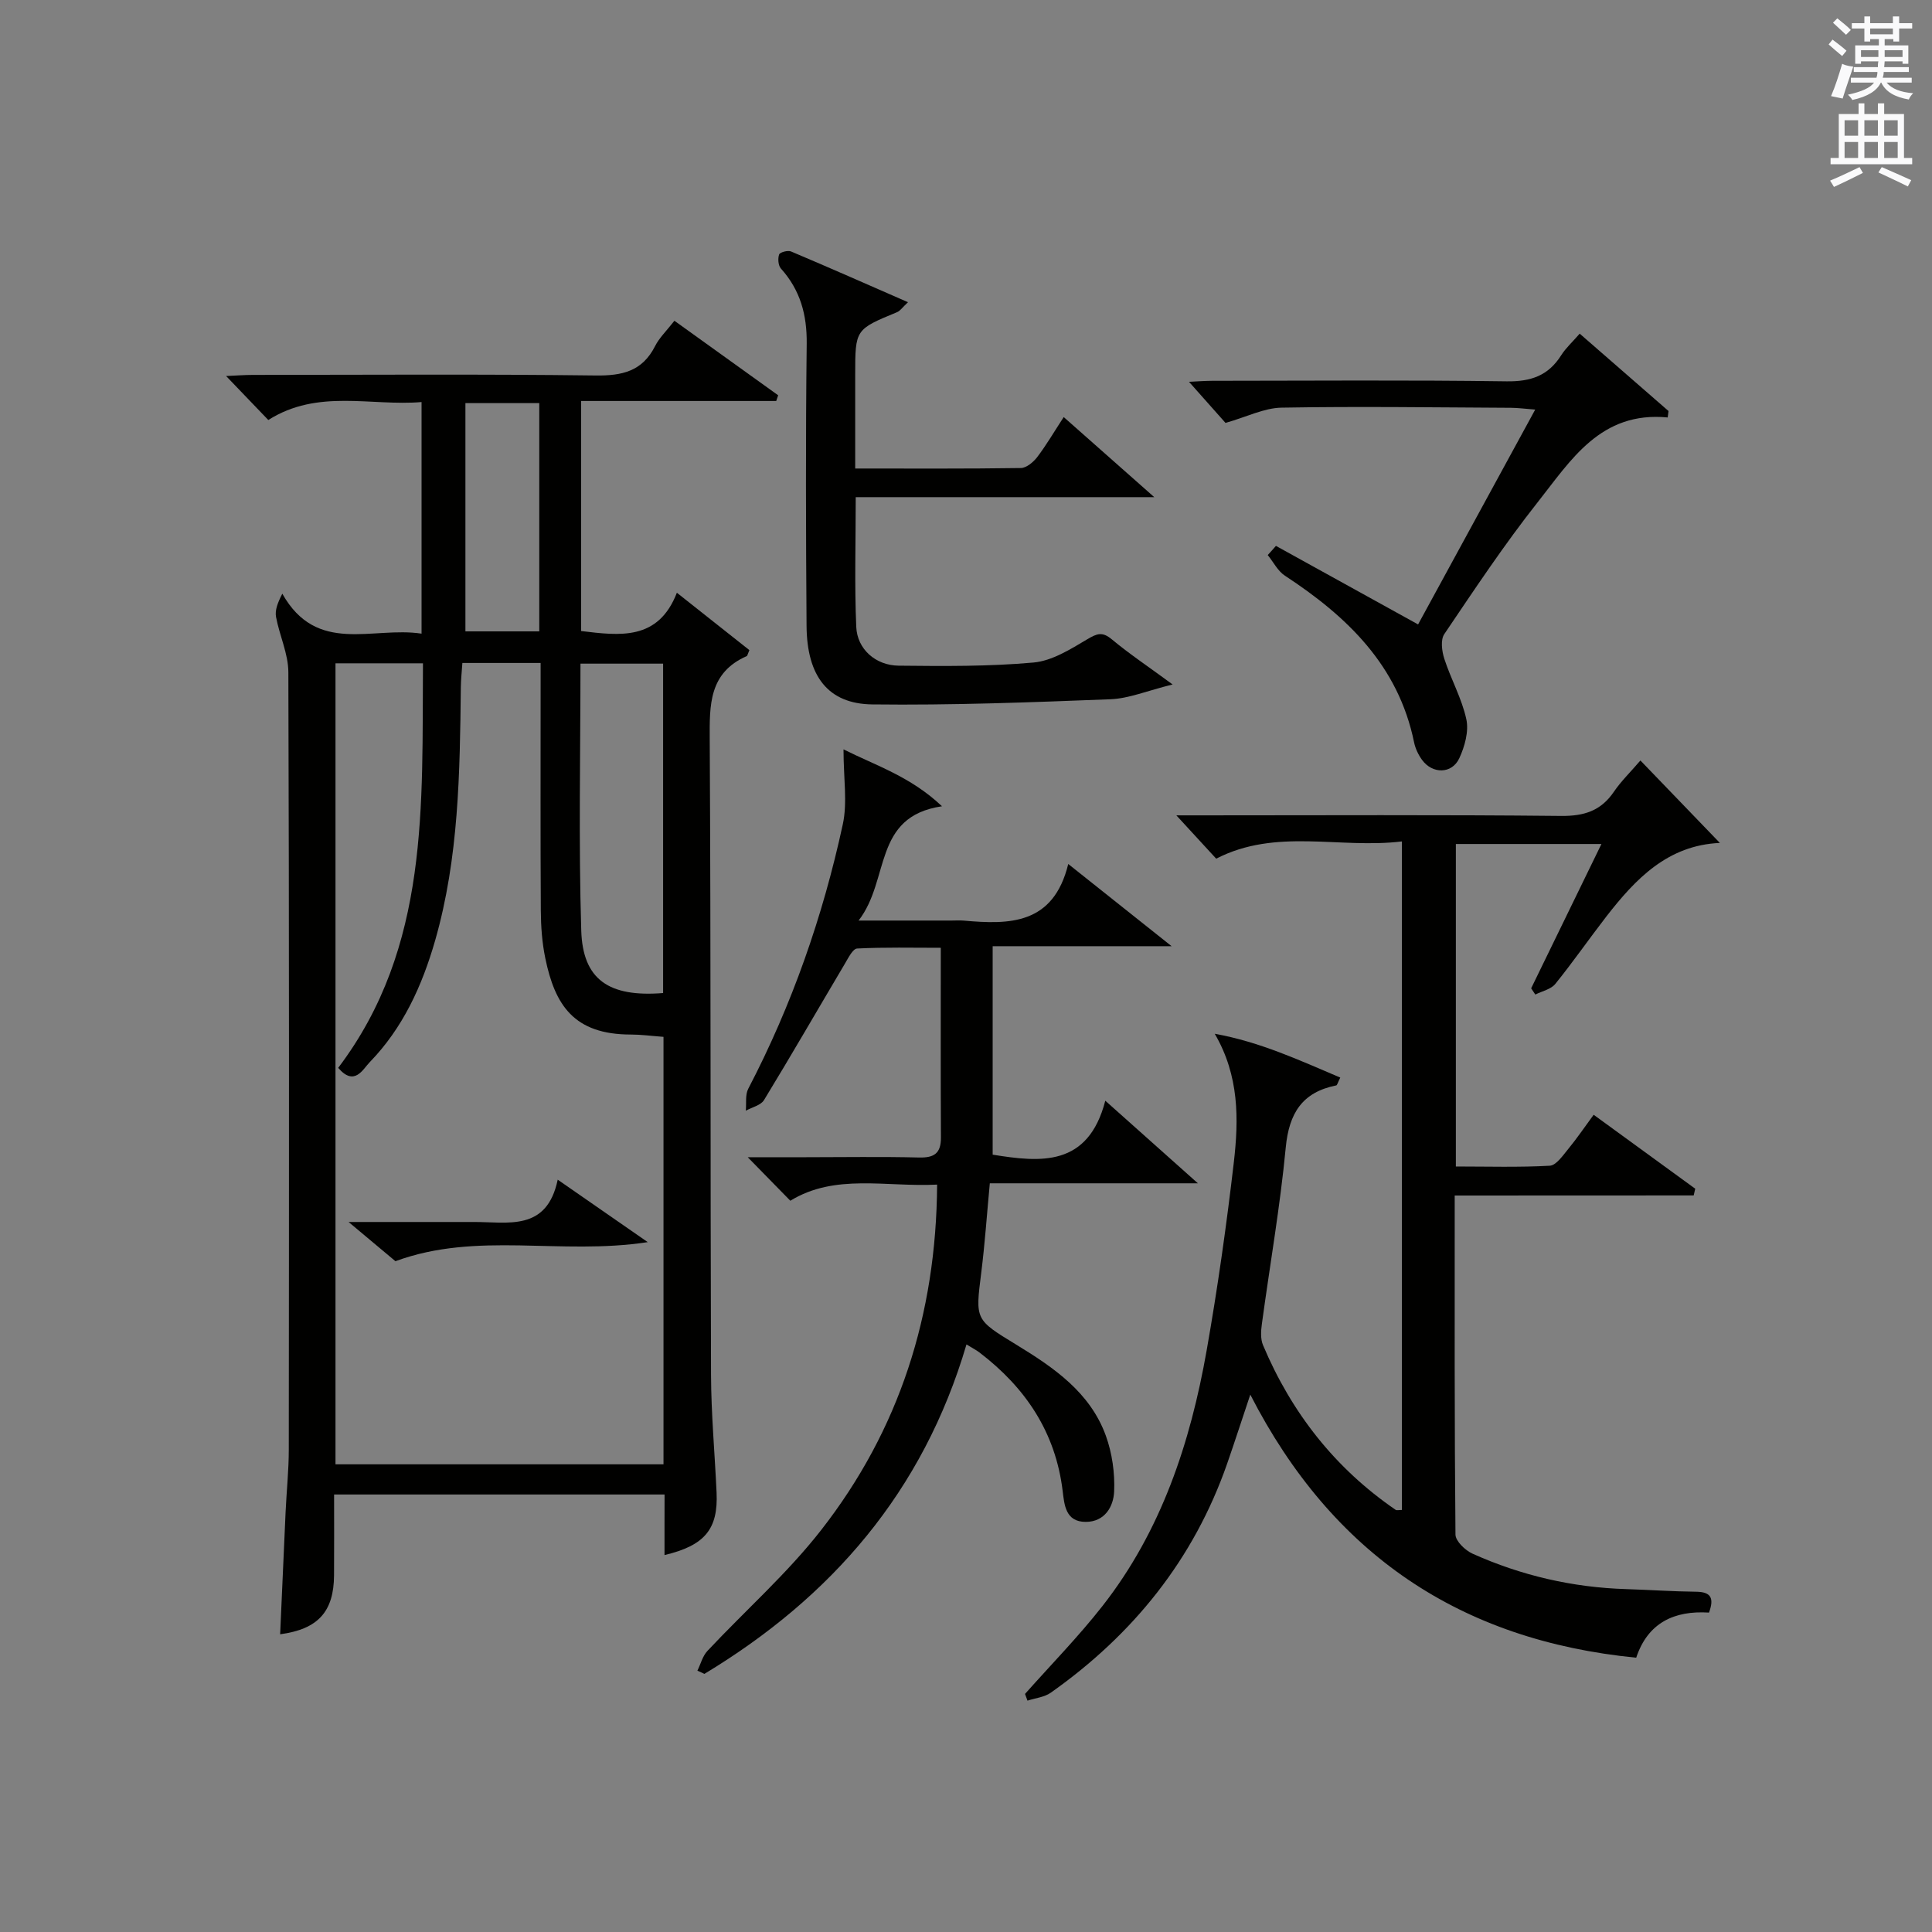
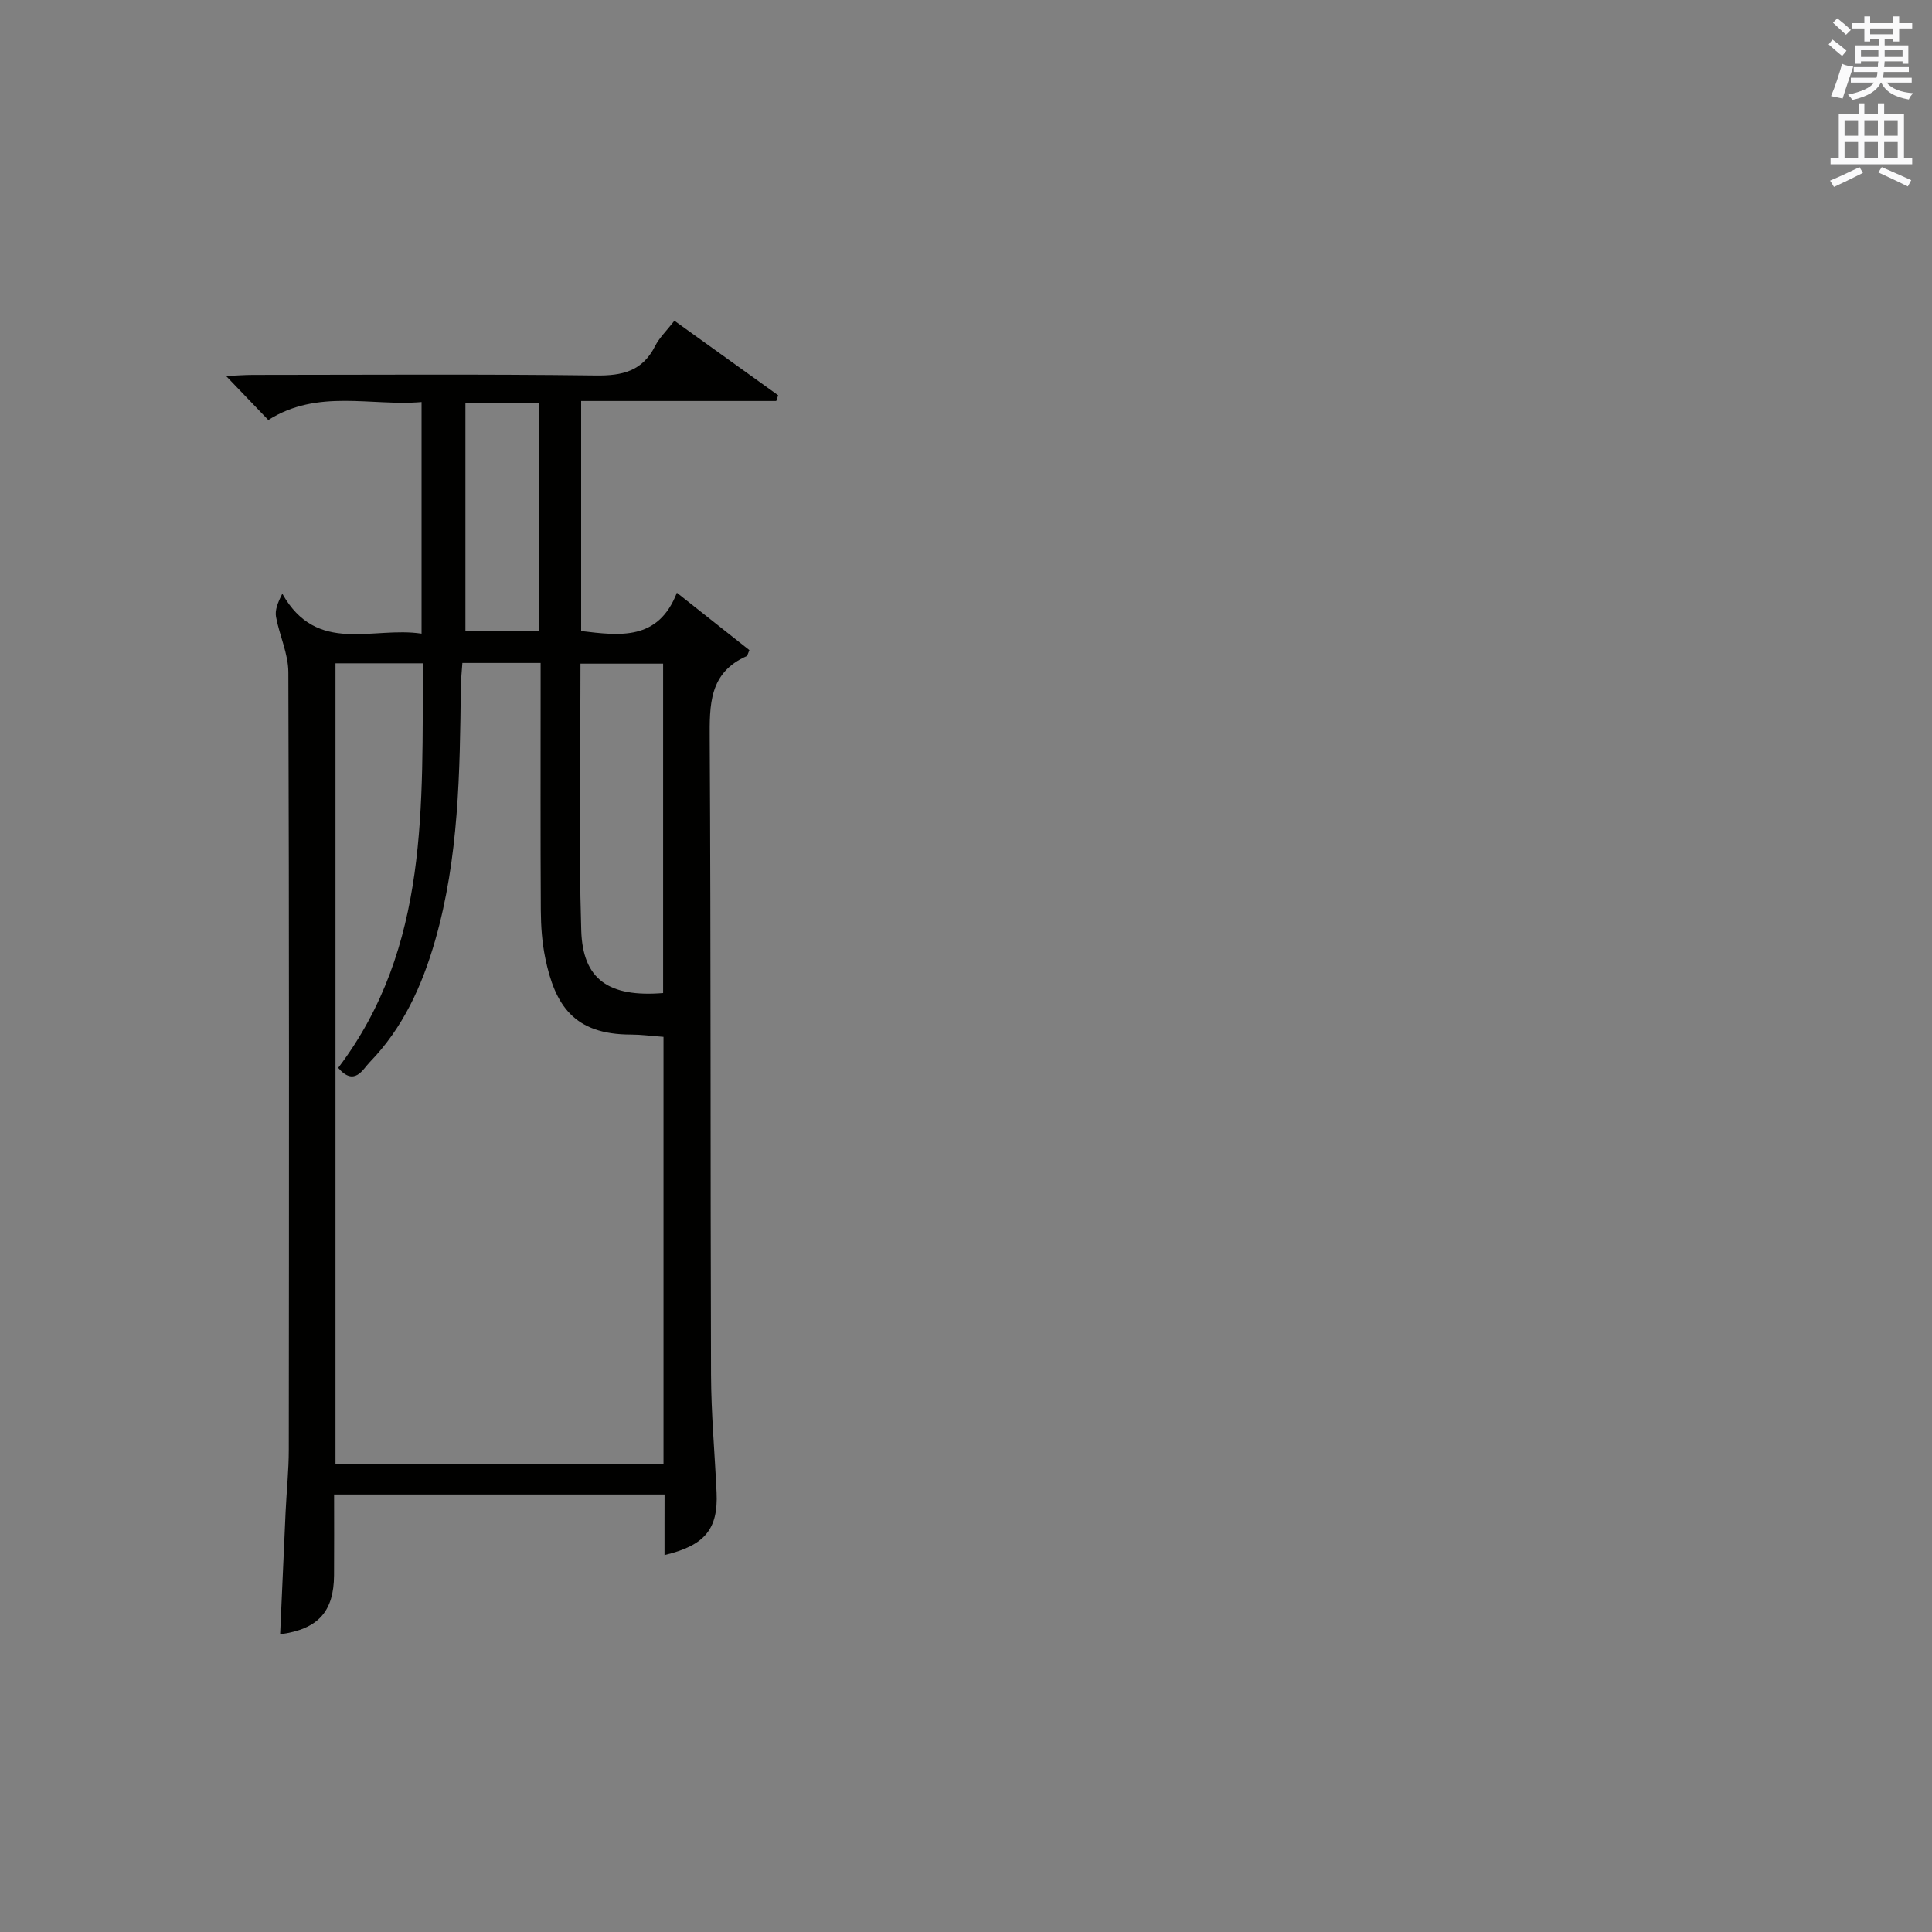
<svg xmlns="http://www.w3.org/2000/svg" version="1.1" id="漢-ZDIC-典" x="0px" y="0px" viewBox="0 0 400 400" style="enable-background:new 0 0 400 400;" xml:space="preserve">
  <rect x="0" y="0" width="400" height="400" fill="#808080" stroke="none" />
  <style type="text/css">
	.st1{fill:#010100;}
	.st2{fill:#fafafb;}
</style>
  <g>
    <path class="st1" d="M137.59,309.42c-22.96,0-45.23,0-68.42,0c0,5.57,0.03,11.15-0.01,16.73c-0.05,7.53-3.3,11.15-11.16,12.21   c0.38-8.48,0.74-16.9,1.13-25.33c0.2-4.32,0.66-8.63,0.66-12.94c0.05-53.64,0.09-107.28-0.09-160.92   c-0.01-3.81-1.84-7.6-2.55-11.44c-0.25-1.37,0.31-2.89,1.3-4.81c7.18,12.74,18.66,6.72,28.83,8.27c0-15.98,0-31.54,0-47.95   c-10.45,0.89-21.48-2.79-31.73,3.72c-2.73-2.84-5.45-5.68-8.74-9.11c2.13-0.09,3.84-0.23,5.55-0.23   c23.66-0.01,47.31-0.18,70.97,0.12c5.52,0.07,9.66-0.88,12.29-6.07c0.88-1.74,2.38-3.17,4.01-5.26   c7.24,5.2,14.36,10.32,21.48,15.43c-0.13,0.39-0.26,0.79-0.4,1.18c-13.36,0-26.72,0-40.39,0c0,16.17,0,31.74,0,47.63   c8,0.96,15.96,2.04,19.82-7.93c5.39,4.27,10.3,8.15,15.01,11.88c-0.4,0.95-0.42,1.18-0.53,1.23c-7.86,3.46-7.72,10.11-7.68,17.35   c0.25,43.81,0.12,87.62,0.27,131.44c0.03,8.14,0.78,16.27,1.15,24.4c0.34,7.53-2.39,10.95-10.78,12.94c0-2.25,0-4.34,0-6.43   C137.59,313.55,137.59,311.6,137.59,309.42z M137.37,214.67c-2.52-0.19-4.64-0.48-6.76-0.48c-11.83,0-15.72-6.14-17.71-15.79   c-0.67-3.23-0.91-6.59-0.93-9.9c-0.09-15.33-0.04-30.66-0.04-46c0-1.74,0-3.48,0-5.24c-5.83,0-10.8,0-16.2,0   c-0.12,1.79-0.3,3.41-0.32,5.03c-0.2,17.64-0.4,35.27-5.32,52.43c-2.7,9.4-6.68,18.13-13.56,25.21c-1.41,1.45-3.14,5.09-6.51,1.16   c18.98-25.08,17.32-54.43,17.55-83.76c-6.34,0-12.08,0-18.11,0c0,55.35,0,110.43,0,165.84c22.65,0,45.17,0,67.91,0   C137.37,273.63,137.37,244.51,137.37,214.67z M137.29,205.6c0-22.85,0-45.43,0-68.2c-5.85,0-11.4,0-17.11,0   c0,18.63-0.4,36.94,0.16,55.22C120.64,202.82,126.05,206.5,137.29,205.6z M96.36,83.46c0,16.16,0,31.73,0,47.26   c5.29,0,10.21,0,15.29,0c0-15.85,0-31.41,0-47.26C106.47,83.46,101.57,83.46,96.36,83.46z" />
-     <path class="st1" d="M301.18,247.52c0,24.24-0.06,47.22,0.16,70.19c0.01,1.36,2.02,3.28,3.53,3.96c10.1,4.54,20.74,7,31.84,7.34   c4.82,0.15,9.63,0.49,14.45,0.54c3.09,0.03,3.77,1.32,2.67,4.32c-7.16-0.46-12.66,2.08-15.07,9.34   c-36.32-3.58-62.9-21.31-79.9-54.47c-1.72,5.13-3.2,9.71-4.78,14.26c-6.92,19.85-19.47,35.41-36.52,47.45   c-1.33,0.94-3.21,1.12-4.83,1.65c-0.17-0.46-0.34-0.93-0.51-1.39c5.36-6.04,11.04-11.83,16.01-18.17   c12.2-15.56,18.22-33.81,21.6-52.98c2.27-12.9,4.11-25.9,5.62-38.91c1.03-8.91,1.13-17.92-3.95-26.62   c9.36,1.68,17.57,5.5,25.99,9.07c-0.54,1.09-0.64,1.58-0.83,1.62c-7.06,1.41-9.78,5.77-10.46,12.86   c-1.16,12.22-3.29,24.34-4.94,36.51c-0.2,1.44-0.31,3.12,0.23,4.4c5.89,13.98,14.9,25.5,27.47,34.11c0.21,0.15,0.62,0.02,1.28,0.02   c0-45.87,0-91.73,0-138.41c-12.96,1.57-26.03-2.83-38.44,3.57c-2.56-2.78-5.29-5.75-8.25-8.97c1.64,0,3.39,0,5.15,0   c24.83,0,49.66-0.14,74.48,0.12c4.78,0.05,8.26-1.04,10.96-5.01c1.48-2.18,3.42-4.05,5.49-6.47c5.52,5.73,10.89,11.3,16.45,17.07   c-10.8,0.47-17.47,7.45-23.54,15.28c-3.56,4.6-6.88,9.4-10.54,13.92c-0.9,1.11-2.73,1.48-4.13,2.19c-0.29-0.43-0.57-0.86-0.86-1.29   c4.76-9.77,9.51-19.53,14.55-29.88c-10.48,0-20.18,0-30.14,0c0,22.24,0,44.16,0,66.77c6.57,0,13.03,0.2,19.45-0.16   c1.34-0.08,2.71-2.13,3.82-3.47c1.77-2.15,3.34-4.47,5.26-7.08c7.22,5.25,14.12,10.28,21.03,15.31c-0.11,0.46-0.21,0.93-0.32,1.39   C334.39,247.52,318.1,247.52,301.18,247.52z" />
-     <path class="st1" d="M200.1,278.35c-8.98,30.5-27.95,52.33-54.26,68.21c-0.48-0.22-0.97-0.45-1.45-0.67c0.68-1.37,1.07-3.01,2.07-4.08   c7.84-8.37,16.54-16.04,23.56-25.04c16.15-20.7,23.83-44.56,24-71.51c-10.59,0.54-21.12-2.35-30.39,3.34   c-2.87-2.93-5.6-5.73-8.82-9.01c4.14,0,8.05,0,11.95,0c7.83,0,15.67-0.14,23.5,0.06c3.18,0.08,4.57-0.88,4.55-4.15   c-0.07-12.82-0.03-25.65-0.03-39.27c-5.82,0-11.58-0.14-17.32,0.15c-0.9,0.05-1.84,1.97-2.54,3.15   c-5.58,9.41-11.05,18.89-16.74,28.23c-0.67,1.09-2.48,1.48-3.77,2.2c0.15-1.53-0.15-3.29,0.51-4.55   c9.05-17.35,15.44-35.67,19.57-54.73c0.99-4.55,0.15-9.49,0.15-15.53c6.71,3.36,13.9,5.63,20.39,11.78   c-14.42,2.13-10.71,15.24-17.27,23.66c7.44,0,13.34,0,19.25,0c0.83,0,1.67-0.06,2.5,0.01c9.49,0.85,18.58,0.87,21.66-11.72   c7.3,5.8,13.73,10.92,21.4,17.02c-13.18,0-24.86,0-37.05,0c0,14.65,0,28.72,0,43.16c9.95,1.61,19.76,2.56,23.32-11.17   c6.58,5.87,12.35,11.02,19.17,17.1c-15.18,0-28.9,0-43.08,0c-0.61,6.48-1.02,12.54-1.78,18.56c-1.22,9.7-1.29,9.64,7.26,14.85   c7.75,4.73,15.28,9.86,18.54,18.84c1.31,3.62,1.89,7.74,1.72,11.58c-0.14,3.09-1.92,6.27-5.89,6.27c-4.2,0-4.42-3.58-4.77-6.42   c-1.48-12.16-7.7-21.39-17.23-28.66C202.12,279.51,201.38,279.14,200.1,278.35z" />
-     <path class="st1" d="M242.78,141.71c-5.3,1.31-9.05,2.91-12.85,3.06c-16.44,0.64-32.9,1.27-49.34,1.07c-9.18-0.11-13.52-5.87-13.6-16.23   c-0.14-19.48-0.2-38.97,0.03-58.44c0.07-6-1.33-11.11-5.34-15.57c-0.56-0.63-0.67-2.07-0.37-2.91c0.17-0.47,1.8-0.91,2.46-0.63   c7.89,3.33,15.73,6.8,24.22,10.51c-1.17,1.09-1.62,1.8-2.26,2.06c-8.66,3.58-8.67,3.56-8.67,13c0,6.28,0,12.57,0,19.37   c11.75,0,23.03,0.07,34.3-0.1c1.16-0.02,2.59-1.23,3.39-2.27c1.89-2.49,3.47-5.2,5.48-8.28c6.12,5.41,11.9,10.52,18.75,16.58   c-21.33,0-41.31,0-61.81,0c0,9.36-0.27,18.13,0.11,26.88c0.2,4.59,4.01,7.96,8.77,8.01c9.31,0.1,18.67,0.18,27.92-0.65   c3.84-0.34,7.64-2.74,11.11-4.8c2.03-1.2,3.12-1.66,5.11,0C233.79,135.37,237.72,137.99,242.78,141.71z" />
-     <path class="st1" d="M264.17,113.02c9.66,5.34,19.32,10.68,29.43,16.26c7.81-14.33,15.87-29.12,24.25-44.48c-2.16-0.17-3.59-0.36-5.03-0.37   c-15.83-0.08-31.66-0.31-47.48-0.03c-3.63,0.06-7.23,1.92-11.61,3.16c-1.99-2.24-4.62-5.2-7.56-8.51c1.47-0.07,3.14-0.2,4.8-0.21   c20.33-0.01,40.66-0.18,60.98,0.11c5.02,0.07,8.62-1.18,11.28-5.4c0.95-1.5,2.32-2.73,3.83-4.47c6.34,5.53,12.37,10.78,18.39,16.02   c-0.06,0.44-0.11,0.89-0.17,1.33c-13.92-1.35-20.08,8.91-26.94,17.58c-6.9,8.73-13.08,18.05-19.32,27.28   c-0.8,1.19-0.5,3.53,0.01,5.11c1.37,4.23,3.63,8.22,4.56,12.52c0.54,2.5-0.33,5.63-1.46,8.07c-1.53,3.29-5.59,3.29-7.73,0.31   c-0.76-1.05-1.37-2.34-1.63-3.61c-3.26-15.9-13.84-26.05-26.73-34.49c-1.49-0.97-2.39-2.83-3.57-4.28   C263.06,114.29,263.61,113.66,264.17,113.02z" />
-     <path class="st1" d="M115.47,244.24c6.33,4.39,11.84,8.21,18.64,12.93c-18.12,2.78-35.3-2.29-52.24,3.95c-2.45-2.05-5.49-4.6-9.7-8.12   c4.1,0,6.97,0,9.84,0c5.33,0,10.66,0.02,16,0C105.14,252.96,113.2,255.05,115.47,244.24z" />
    <path class="st2" d="M378.6,9.2l0.8-1c0.9,0.7,1.9,1.4,2.9,2.3l-0.9,1.1C380.3,10.7,379.4,9.9,378.6,9.2z M379.1,19.9   c0.9-2.1,1.6-4.3,2.3-6.7c0.4,0.2,0.8,0.4,2.3,0.6c-0.7,2.1-1.5,4.3-2.2,6.6L379.1,19.9z M379.5,4.7l0.9-0.9c1,0.8,2,1.6,2.8,2.4   l-1,1C381.2,6.3,380.3,5.4,379.5,4.7z M392,3.4h1.2v1.4h2.7v1.1h-2.7v2.7H392V8.1h-1.8v1.3h4.9v3.8h-1.2v-0.5h-3.7   c0,0.4-0.1,0.9-0.1,1.2h5.1v1H390c0,0.5-0.1,0.9-0.2,1.2h6v1h-5.2c1.1,1.3,2.9,2,5.5,2.2c-0.4,0.4-0.7,0.8-0.9,1.3   c-2.9-0.5-4.8-1.6-5.7-3.5h-0.1c-0.8,1.7-2.7,2.9-5.9,3.6c-0.2-0.4-0.6-0.8-0.9-1.1c2.8-0.6,4.6-1.4,5.4-2.5h-4.8v-1h5.3   c0.1-0.3,0.2-0.7,0.2-1.2h-4.9v-1h5c0-0.4,0-0.8,0.1-1.2h-3.6v0.5h-1.2V9.4h4.9V8.1h-1.8v0.5H386V5.9h-2.6V4.8h2.6V3.4h1.2v1.4h4.7   V3.4z M385.3,11.8h3.6c0-0.4,0-0.9,0-1.4h-3.6V11.8z M387.2,7.1h4.7V5.9h-4.7V7.1z M393.9,10.4h-3.7c0,0.5,0,1,0,1.4h3.7V10.4z" />
    <path class="st2" d="M384.7,21.4h1.3v2.2h2.8v-2.2h1.3v2.2h4.1v9.1h1.7V34h-16.9v-1.3h1.7v-9.1h4.1V21.4z M385,34.6l0.7,1.2   c-1.8,0.9-3.8,1.9-6,2.9c-0.2-0.4-0.5-0.8-0.8-1.3C381.3,36.4,383.3,35.4,385,34.6z M381.9,28.1h2.8v-3.2h-2.8V28.1z M381.9,32.7   h2.8v-3.3h-2.8V32.7z M386,28.1h2.8v-3.2H386V28.1z M386,32.7h2.8v-3.3H386V32.7z M389.6,34.6c2.1,0.9,4.1,1.8,6.1,2.7l-0.7,1.3   c-2.2-1.1-4.2-2-6.1-2.9L389.6,34.6z M392.9,24.9h-2.8v3.2h2.8V24.9z M390.1,32.7h2.8v-3.3h-2.8V32.7z" />
  </g>
</svg>